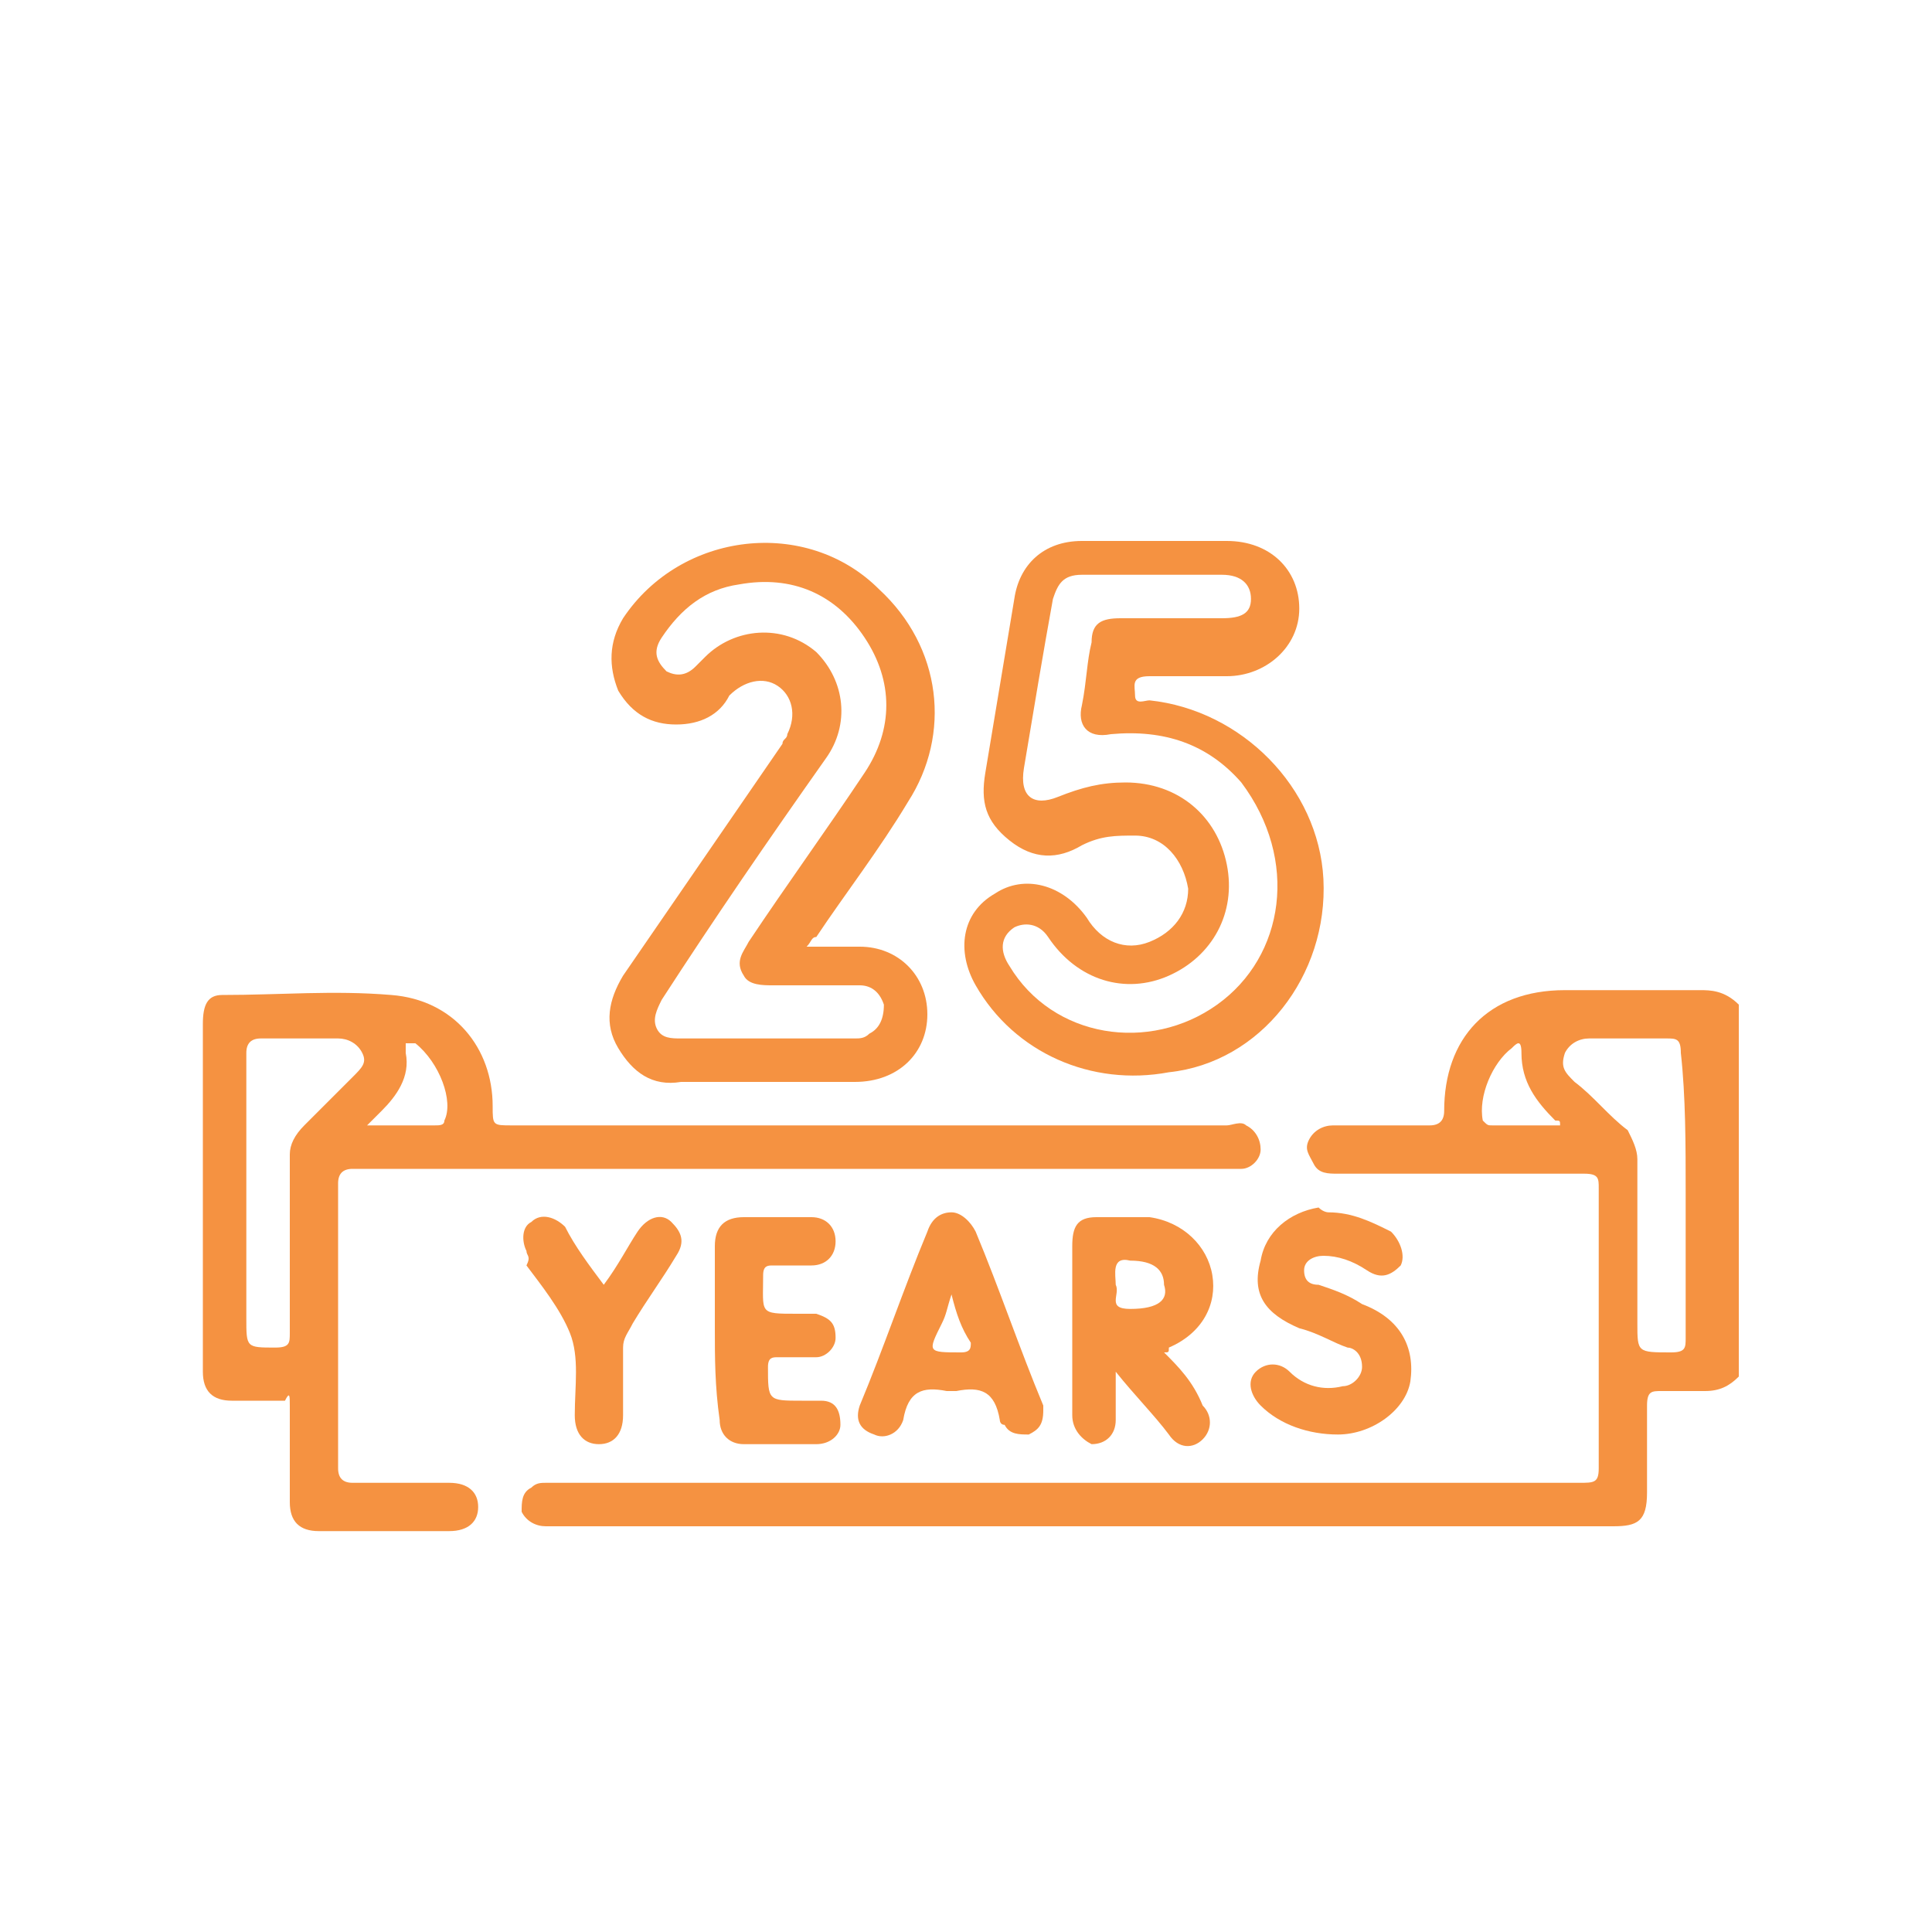
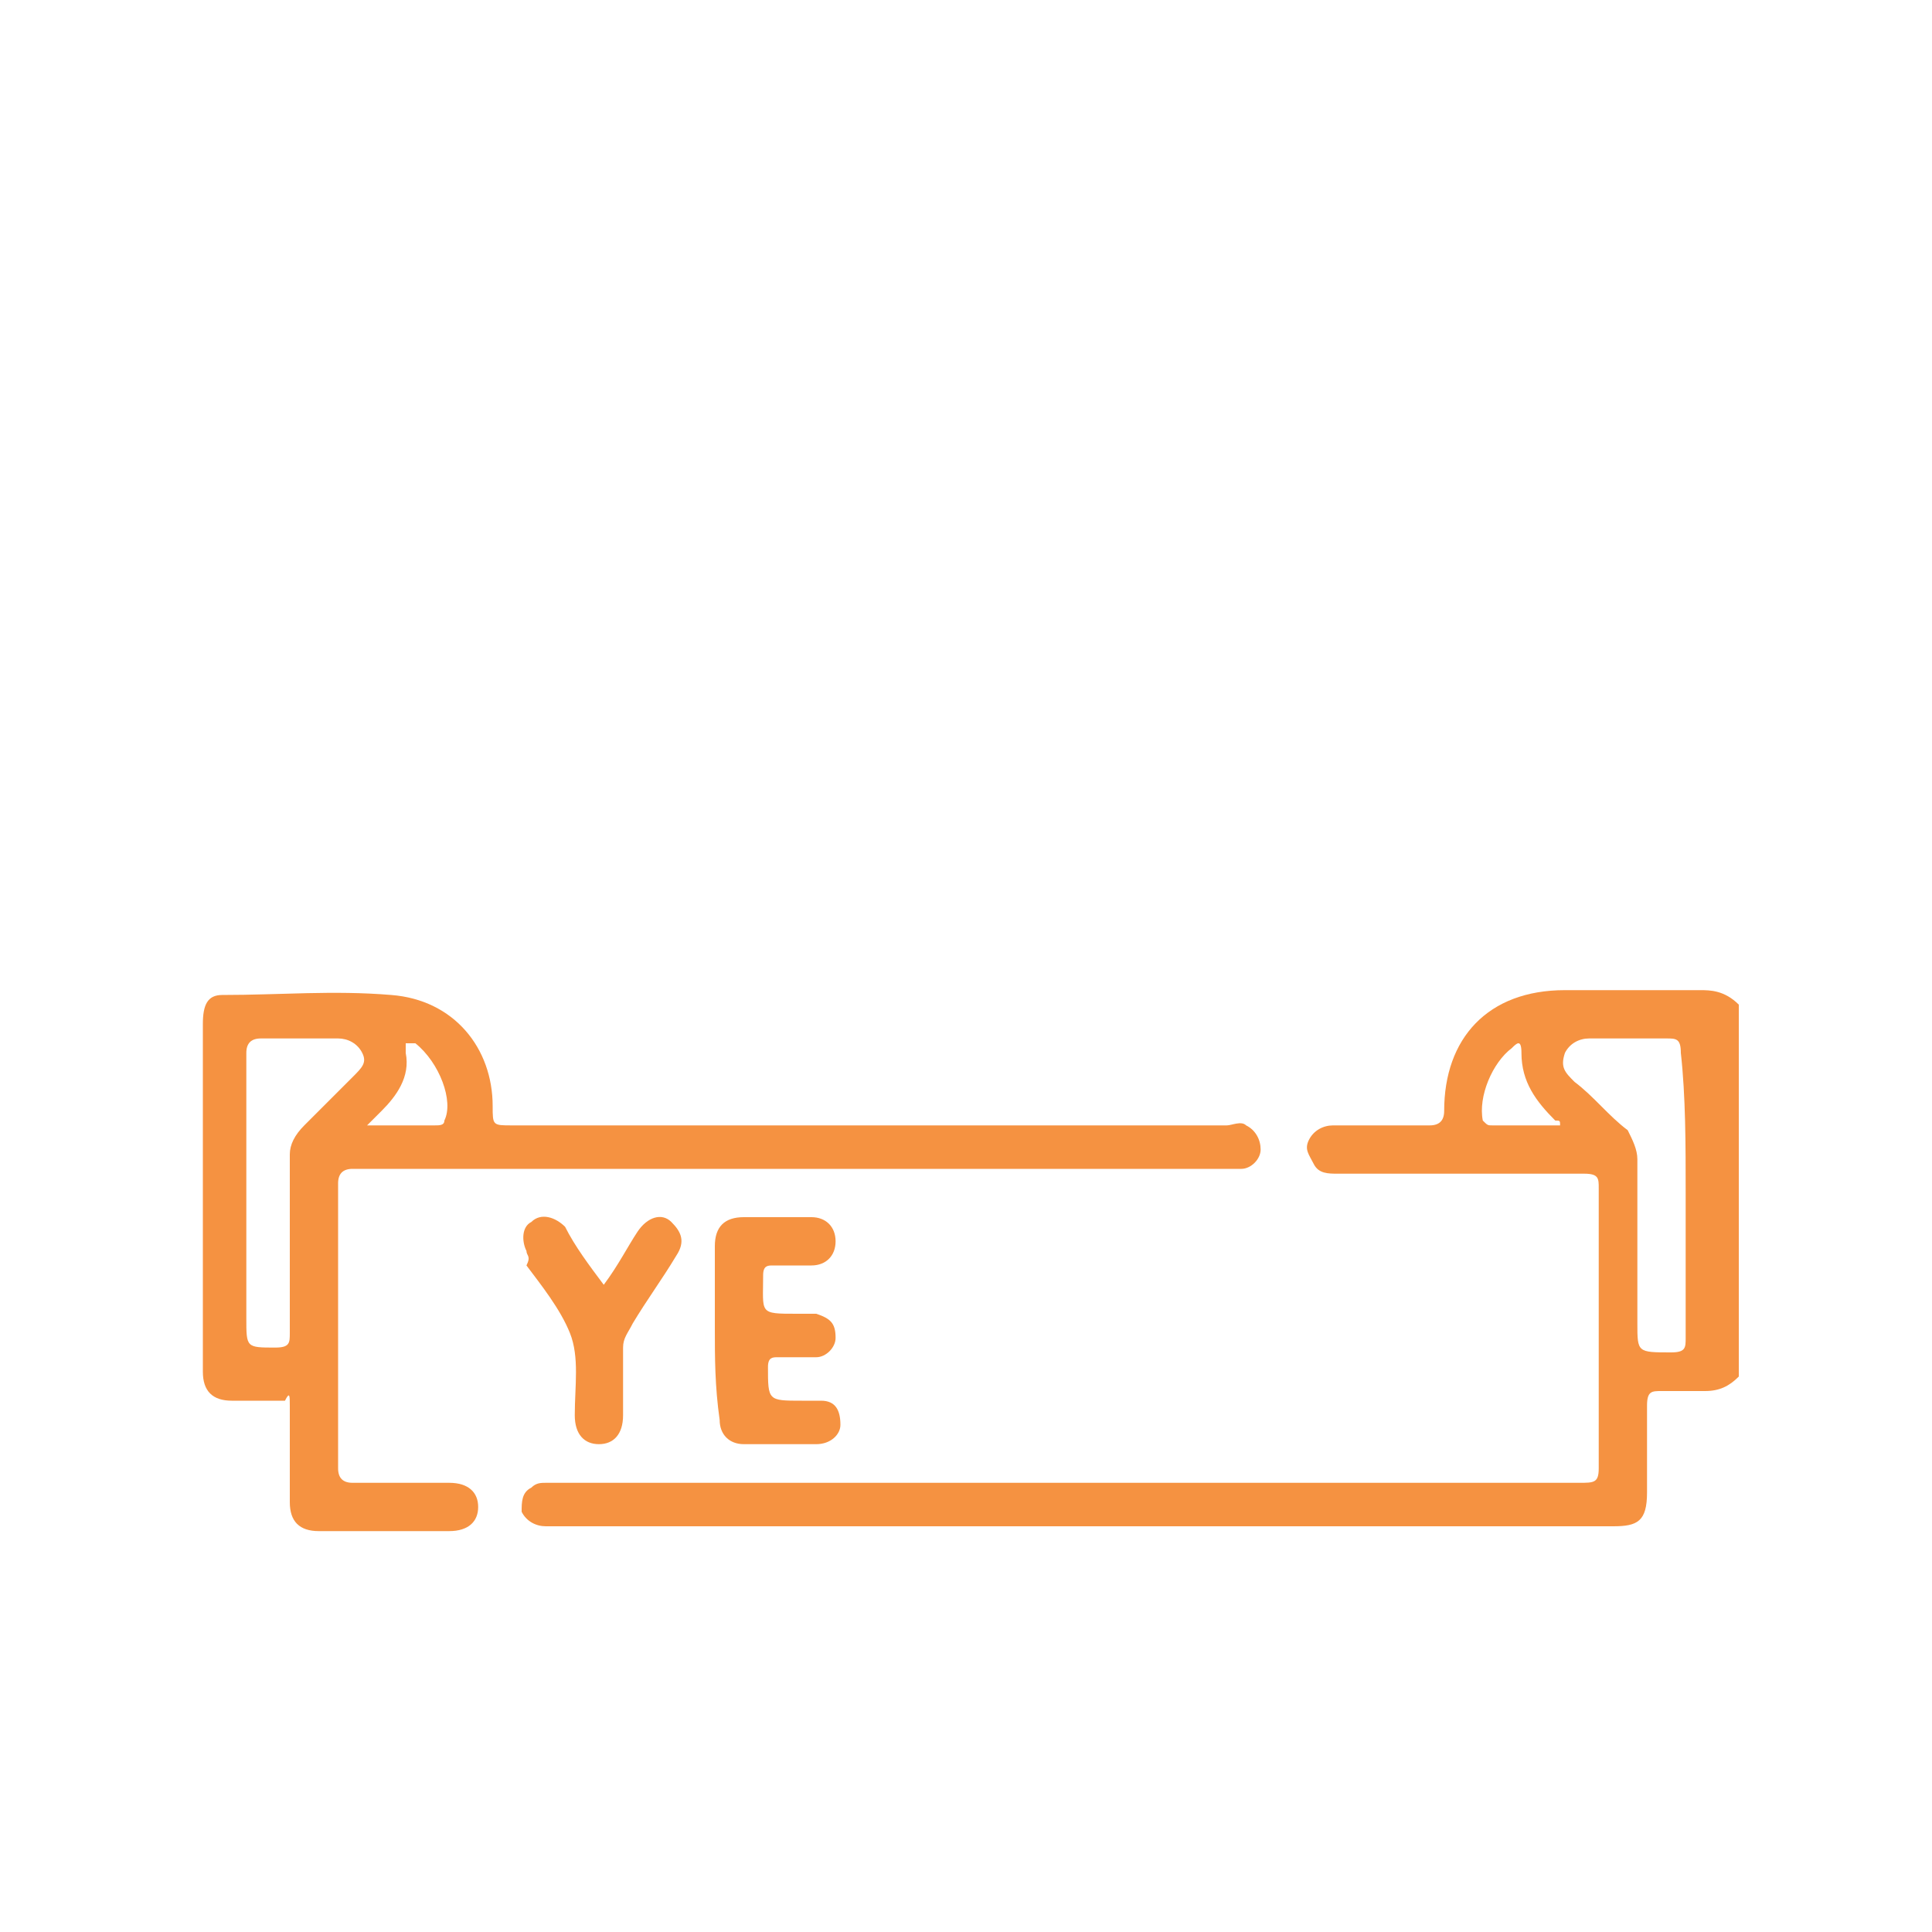
<svg xmlns="http://www.w3.org/2000/svg" version="1.1" id="Layer_1" x="0px" y="0px" viewBox="0 0 40 40" style="enable-background:new 0 0 40 40;" xml:space="preserve">
  <style type="text/css">
	.st0{fill:#FDFDFD;}
	.st1{fill:#F59241;}
	.st2{fill:#FEFEFE;}
	.st3{fill:#030303;}
</style>
  <g>
-     <path class="st1" d="M27.5,25.1c0.5,0,0.9,0.2,1.3,0.4c0.2,0.2,0.3,0.5,0.2,0.7c-0.2,0.2-0.4,0.3-0.7,0.1c-0.3-0.2-0.6-0.3-0.9-0.3   c-0.2,0-0.4,0.1-0.4,0.3c0,0.2,0.1,0.3,0.3,0.3c0.3,0.1,0.6,0.2,0.9,0.4c0.8,0.3,1.1,0.9,1,1.6c-0.1,0.6-0.8,1.1-1.5,1.1   c-0.6,0-1.2-0.2-1.6-0.6c-0.2-0.2-0.3-0.5-0.1-0.7c0.2-0.2,0.5-0.2,0.7,0c0.3,0.3,0.7,0.4,1.1,0.3c0.2,0,0.4-0.2,0.4-0.4   c0-0.3-0.2-0.4-0.3-0.4c-0.3-0.1-0.6-0.3-1-0.4c-0.7-0.3-1-0.7-0.8-1.4c0.1-0.6,0.6-1,1.2-1.1C27.4,25.1,27.5,25.1,27.5,25.1z" />
    <path class="st1" d="M14.8,27.5c0-0.6,0-1.2,0-1.7c0-0.4,0.2-0.6,0.6-0.6c0.5,0,0.9,0,1.4,0c0.3,0,0.5,0.2,0.5,0.5   c0,0.3-0.2,0.5-0.5,0.5c-0.3,0-0.6,0-0.8,0c-0.1,0-0.2,0-0.2,0.2c0,0.8-0.1,0.8,0.7,0.8c0.1,0,0.3,0,0.4,0c0.3,0.1,0.4,0.2,0.4,0.5   c0,0.2-0.2,0.4-0.4,0.4c-0.3,0-0.5,0-0.8,0c-0.1,0-0.2,0-0.2,0.2c0,0.7,0,0.7,0.7,0.7c0.1,0,0.3,0,0.4,0c0.3,0,0.4,0.2,0.4,0.5   c0,0.2-0.2,0.4-0.5,0.4c-0.5,0-1,0-1.5,0c-0.3,0-0.5-0.2-0.5-0.5C14.8,28.7,14.8,28.1,14.8,27.5z" />
    <path class="st1" d="M12.5,26.6c0.3-0.4,0.5-0.8,0.7-1.1c0.2-0.3,0.5-0.4,0.7-0.2c0.2,0.2,0.3,0.4,0.1,0.7   c-0.3,0.5-0.6,0.9-0.9,1.4c-0.1,0.2-0.2,0.3-0.2,0.5c0,0.5,0,0.9,0,1.4c0,0.4-0.2,0.6-0.5,0.6c-0.3,0-0.5-0.2-0.5-0.6   c0-0.6,0.1-1.2-0.1-1.7c-0.2-0.5-0.6-1-0.9-1.4C11,26,10.9,26,10.9,25.9c-0.1-0.2-0.1-0.5,0.1-0.6c0.2-0.2,0.5-0.1,0.7,0.1   C11.9,25.8,12.2,26.2,12.5,26.6z" />
    <path class="st1" d="M35.2,20.5c-0.9,0-1.9,0-2.8,0c-1.6,0-2.5,1-2.5,2.5c0,0.2-0.1,0.3-0.3,0.3c-0.7,0-1.4,0-2,0   c-0.2,0-0.4,0.1-0.5,0.3c-0.1,0.2,0,0.3,0.1,0.5c0.1,0.2,0.3,0.2,0.5,0.2c1.7,0,3.4,0,5.1,0c0.3,0,0.3,0.1,0.3,0.3   c0,1.9,0,3.9,0,5.8c0,0.3-0.1,0.3-0.4,0.3c-6.8,0-13.6,0-20.4,0c-0.3,0-0.7,0-1,0c-0.1,0-0.2,0-0.3,0.1c-0.2,0.1-0.2,0.3-0.2,0.5   c0.1,0.2,0.3,0.3,0.5,0.3c0.6,0,1.2,0,1.9,0c6.7,0,13.4,0,20.2,0c0.5,0,0.7-0.1,0.7-0.7c0-0.6,0-1.2,0-1.8c0-0.3,0.1-0.3,0.3-0.3   c0.3,0,0.6,0,0.9,0c0.3,0,0.5-0.1,0.7-0.3c0-2.6,0-5.2,0-7.7C35.7,20.5,35.4,20.5,35.2,20.5z M32.3,23.3c-0.5,0-0.9,0-1.4,0   c-0.1,0-0.1,0-0.2-0.1c-0.1-0.5,0.2-1.2,0.6-1.5c0.1-0.1,0.2-0.2,0.2,0.1c0,0.6,0.3,1,0.7,1.4C32.3,23.2,32.3,23.2,32.3,23.3   C32.3,23.2,32.3,23.3,32.3,23.3z M34.9,24.7c0,1,0,2,0,3c0,0.2,0,0.3-0.3,0.3c-0.7,0-0.7,0-0.7-0.6c0-1.1,0-2.2,0-3.4   c0-0.2-0.1-0.4-0.2-0.6c-0.4-0.3-0.7-0.7-1.1-1c-0.2-0.2-0.3-0.3-0.2-0.6c0.1-0.2,0.3-0.3,0.5-0.3c0.5,0,1.1,0,1.6,0   c0.2,0,0.3,0,0.3,0.3C34.9,22.7,34.9,23.7,34.9,24.7z" />
    <path class="st1" d="M25.8,23.3c-0.1-0.1-0.3,0-0.4,0c-4.9,0-9.9,0-14.8,0c-0.4,0-0.4,0-0.4-0.4c0-1.2-0.8-2.2-2.1-2.3   c-1.2-0.1-2.3,0-3.5,0c-0.3,0-0.4,0.2-0.4,0.6c0,2.4,0,4.8,0,7.2c0,0.4,0.2,0.6,0.6,0.6c0.4,0,0.7,0,1.1,0C6,28.8,6,28.9,6,29.1   c0,0.7,0,1.3,0,2c0,0.4,0.2,0.6,0.6,0.6c0.9,0,1.8,0,2.7,0c0.4,0,0.6-0.2,0.6-0.5c0-0.3-0.2-0.5-0.6-0.5c-0.7,0-1.4,0-2,0   c-0.2,0-0.3-0.1-0.3-0.3c0-2,0-3.9,0-5.9c0-0.2,0.1-0.3,0.3-0.3c3,0,6.1,0,9.1,0c3,0,6,0,9,0c0.1,0,0.2,0,0.3,0   c0.2,0,0.4-0.2,0.4-0.4C26.1,23.6,26,23.4,25.8,23.3z M7.3,22.3c-0.3,0.3-0.7,0.7-1,1C6.1,23.5,6,23.7,6,23.9c0,1.2,0,2.5,0,3.7   c0,0.2,0,0.3-0.3,0.3c-0.6,0-0.6,0-0.6-0.6c0-0.9,0-1.8,0-2.6c0-1,0-2,0-2.9c0-0.2,0.1-0.3,0.3-0.3c0.5,0,1.1,0,1.6,0   c0.2,0,0.4,0.1,0.5,0.3C7.6,22,7.5,22.1,7.3,22.3z M9.2,23.2c0,0.1-0.1,0.1-0.2,0.1c-0.4,0-0.8,0-1.1,0c-0.1,0-0.1,0-0.3,0   c0.1-0.1,0.2-0.2,0.3-0.3c0.3-0.3,0.6-0.7,0.5-1.2c0-0.1,0-0.2,0-0.2c0.1,0,0.1,0,0.2,0C9.1,22,9.4,22.8,9.2,23.2z" />
-     <path class="st1" d="M27.4,18.2c-0.1-1.9-1.7-3.5-3.6-3.7c-0.1,0-0.3,0.1-0.3-0.1c0-0.2-0.1-0.4,0.3-0.4c0.5,0,1.1,0,1.6,0   c0.8,0,1.5-0.6,1.5-1.4c0-0.8-0.6-1.4-1.5-1.4c-0.5,0-1,0-1.5,0c-0.5,0-1,0-1.5,0c-0.8,0-1.3,0.5-1.4,1.2c-0.2,1.2-0.4,2.4-0.6,3.6   c-0.1,0.6,0,1,0.5,1.4c0.5,0.4,1,0.4,1.5,0.1c0.4-0.2,0.7-0.2,1.1-0.2c0.6,0,1,0.5,1.1,1.1c0,0.5-0.3,0.9-0.8,1.1   c-0.5,0.2-1,0-1.3-0.5c-0.5-0.7-1.3-0.9-1.9-0.5c-0.7,0.4-0.8,1.2-0.4,1.9c0.8,1.4,2.4,2.1,4,1.8C26.1,22,27.5,20.2,27.4,18.2z    M25.2,20.8c-1.4,1-3.4,0.7-4.3-0.8c-0.2-0.3-0.2-0.6,0.1-0.8c0.2-0.1,0.5-0.1,0.7,0.2c0.6,0.9,1.6,1.2,2.5,0.8   c0.9-0.4,1.4-1.3,1.2-2.3c-0.2-1-1-1.7-2.1-1.7c-0.5,0-0.9,0.1-1.4,0.3c-0.5,0.2-0.8,0-0.7-0.6c0.2-1.2,0.4-2.4,0.6-3.5   c0.1-0.3,0.2-0.5,0.6-0.5c0.2,0,0.5,0,0.7,0c0.2,0,0.5,0,0.7,0c0.5,0,1,0,1.5,0c0.4,0,0.6,0.2,0.6,0.5c0,0.3-0.2,0.4-0.6,0.4   c-0.7,0-1.4,0-2.1,0c-0.4,0-0.6,0.1-0.6,0.5c-0.1,0.4-0.1,0.8-0.2,1.3c-0.1,0.4,0.1,0.7,0.6,0.6c1.1-0.1,2,0.2,2.7,1   C26.9,17.8,26.6,19.8,25.2,20.8z" />
-     <path class="st1" d="M17.8,19.6c-0.3,0-0.7,0-1.1,0c0.1-0.1,0.1-0.2,0.2-0.2c0.6-0.9,1.3-1.8,1.9-2.8c0.9-1.4,0.7-3.2-0.6-4.4   c-1.5-1.5-4.1-1.2-5.3,0.6c-0.3,0.5-0.3,1-0.1,1.5c0.3,0.5,0.7,0.7,1.2,0.7c0.5,0,0.9-0.2,1.1-0.6c0.3-0.3,0.7-0.4,1-0.2   c0.3,0.2,0.4,0.6,0.2,1c0,0.1-0.1,0.1-0.1,0.2c-1.1,1.6-2.2,3.2-3.3,4.8c-0.3,0.5-0.4,1-0.1,1.5c0.3,0.5,0.7,0.8,1.3,0.7   c1.2,0,2.4,0,3.6,0c0.9,0,1.5-0.6,1.5-1.4C19.2,20.2,18.6,19.6,17.8,19.6z M18,21.4c-0.1,0.1-0.2,0.1-0.3,0.1c-0.6,0-1.2,0-1.8,0   c-0.6,0-1.2,0-1.8,0c-0.2,0-0.4,0-0.5-0.2c-0.1-0.2,0-0.4,0.1-0.6c1.1-1.7,2.2-3.3,3.4-5c0.5-0.7,0.4-1.6-0.2-2.2   c-0.7-0.6-1.7-0.5-2.3,0.1c-0.1,0.1-0.1,0.1-0.2,0.2c-0.2,0.2-0.4,0.2-0.6,0.1c-0.2-0.2-0.3-0.4-0.1-0.7c0.4-0.6,0.9-1,1.6-1.1   c1.1-0.2,2,0.2,2.6,1.1c0.6,0.9,0.6,1.9,0,2.8c-0.8,1.2-1.6,2.3-2.4,3.5c-0.1,0.2-0.3,0.4-0.1,0.7c0.1,0.2,0.4,0.2,0.6,0.2   c0.6,0,1.2,0,1.8,0c0.2,0,0.4,0.1,0.5,0.4C18.3,21.1,18.2,21.3,18,21.4z" />
-     <path class="st1" d="M24.1,28c0.1,0,0.1,0,0.1-0.1c0.7-0.3,1-0.9,0.9-1.5c-0.1-0.6-0.6-1.1-1.3-1.2c-0.4,0-0.7,0-1.1,0   c-0.4,0-0.5,0.2-0.5,0.6c0,1.2,0,2.3,0,3.5c0,0.3,0.2,0.5,0.4,0.6c0.3,0,0.5-0.2,0.5-0.5c0-0.3,0-0.6,0-1c0.4,0.5,0.8,0.9,1.1,1.3   c0.2,0.3,0.5,0.3,0.7,0.1c0.2-0.2,0.2-0.5,0-0.7C24.7,28.6,24.4,28.3,24.1,28z M23.4,27.1c-0.5,0-0.2-0.3-0.3-0.5   c0-0.2-0.1-0.6,0.3-0.5c0.5,0,0.7,0.2,0.7,0.5C24.2,26.9,24,27.1,23.4,27.1z" />
-     <path class="st1" d="M21.6,29.1c-0.5-1.2-0.9-2.4-1.4-3.6c-0.1-0.2-0.3-0.4-0.5-0.4c-0.2,0-0.4,0.1-0.5,0.4   c-0.5,1.2-0.9,2.4-1.4,3.6c-0.1,0.3,0,0.5,0.3,0.6c0.2,0.1,0.5,0,0.6-0.3c0.1-0.6,0.4-0.7,0.9-0.6c0.1,0,0.1,0,0.2,0   c0.5-0.1,0.8,0,0.9,0.6c0,0,0,0.1,0.1,0.1c0.1,0.2,0.3,0.2,0.5,0.2c0.2-0.1,0.3-0.2,0.3-0.5C21.6,29.3,21.6,29.2,21.6,29.1z    M19.9,28c-0.7,0-0.7,0-0.4-0.6c0.1-0.2,0.1-0.3,0.2-0.6c0.1,0.4,0.2,0.7,0.4,1C20.1,27.9,20.1,28,19.9,28z" />
  </g>
</svg>